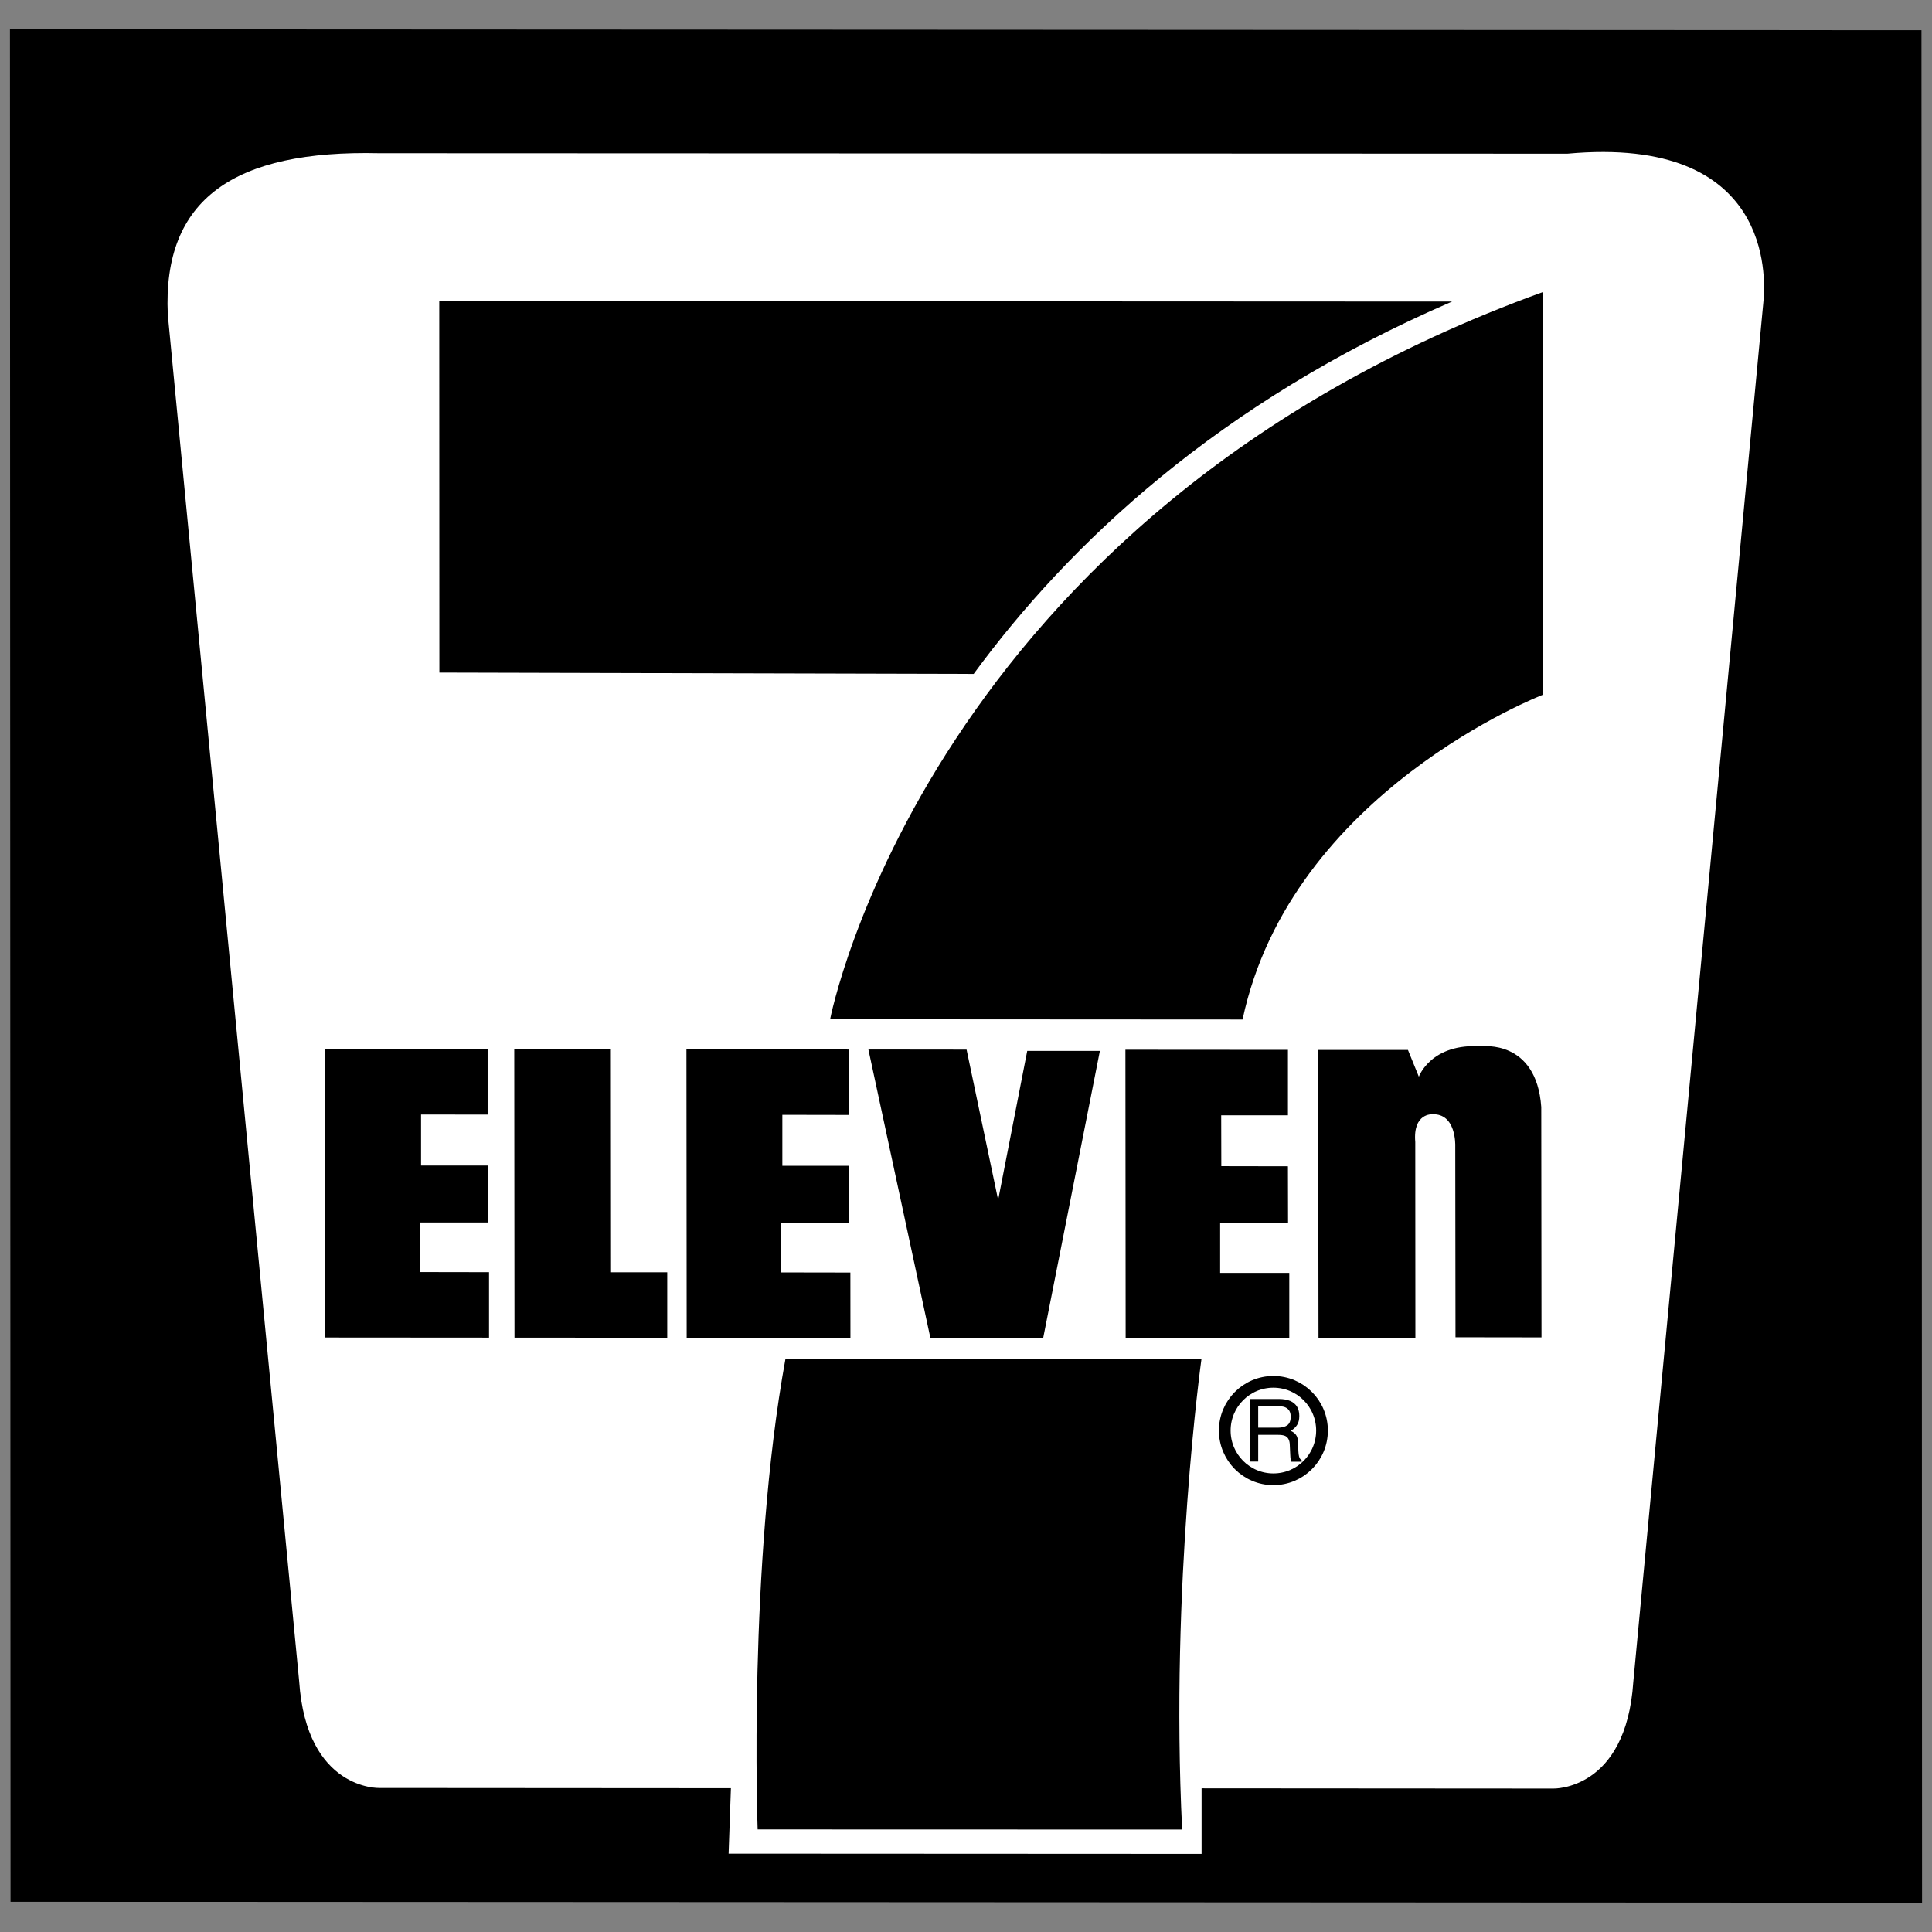
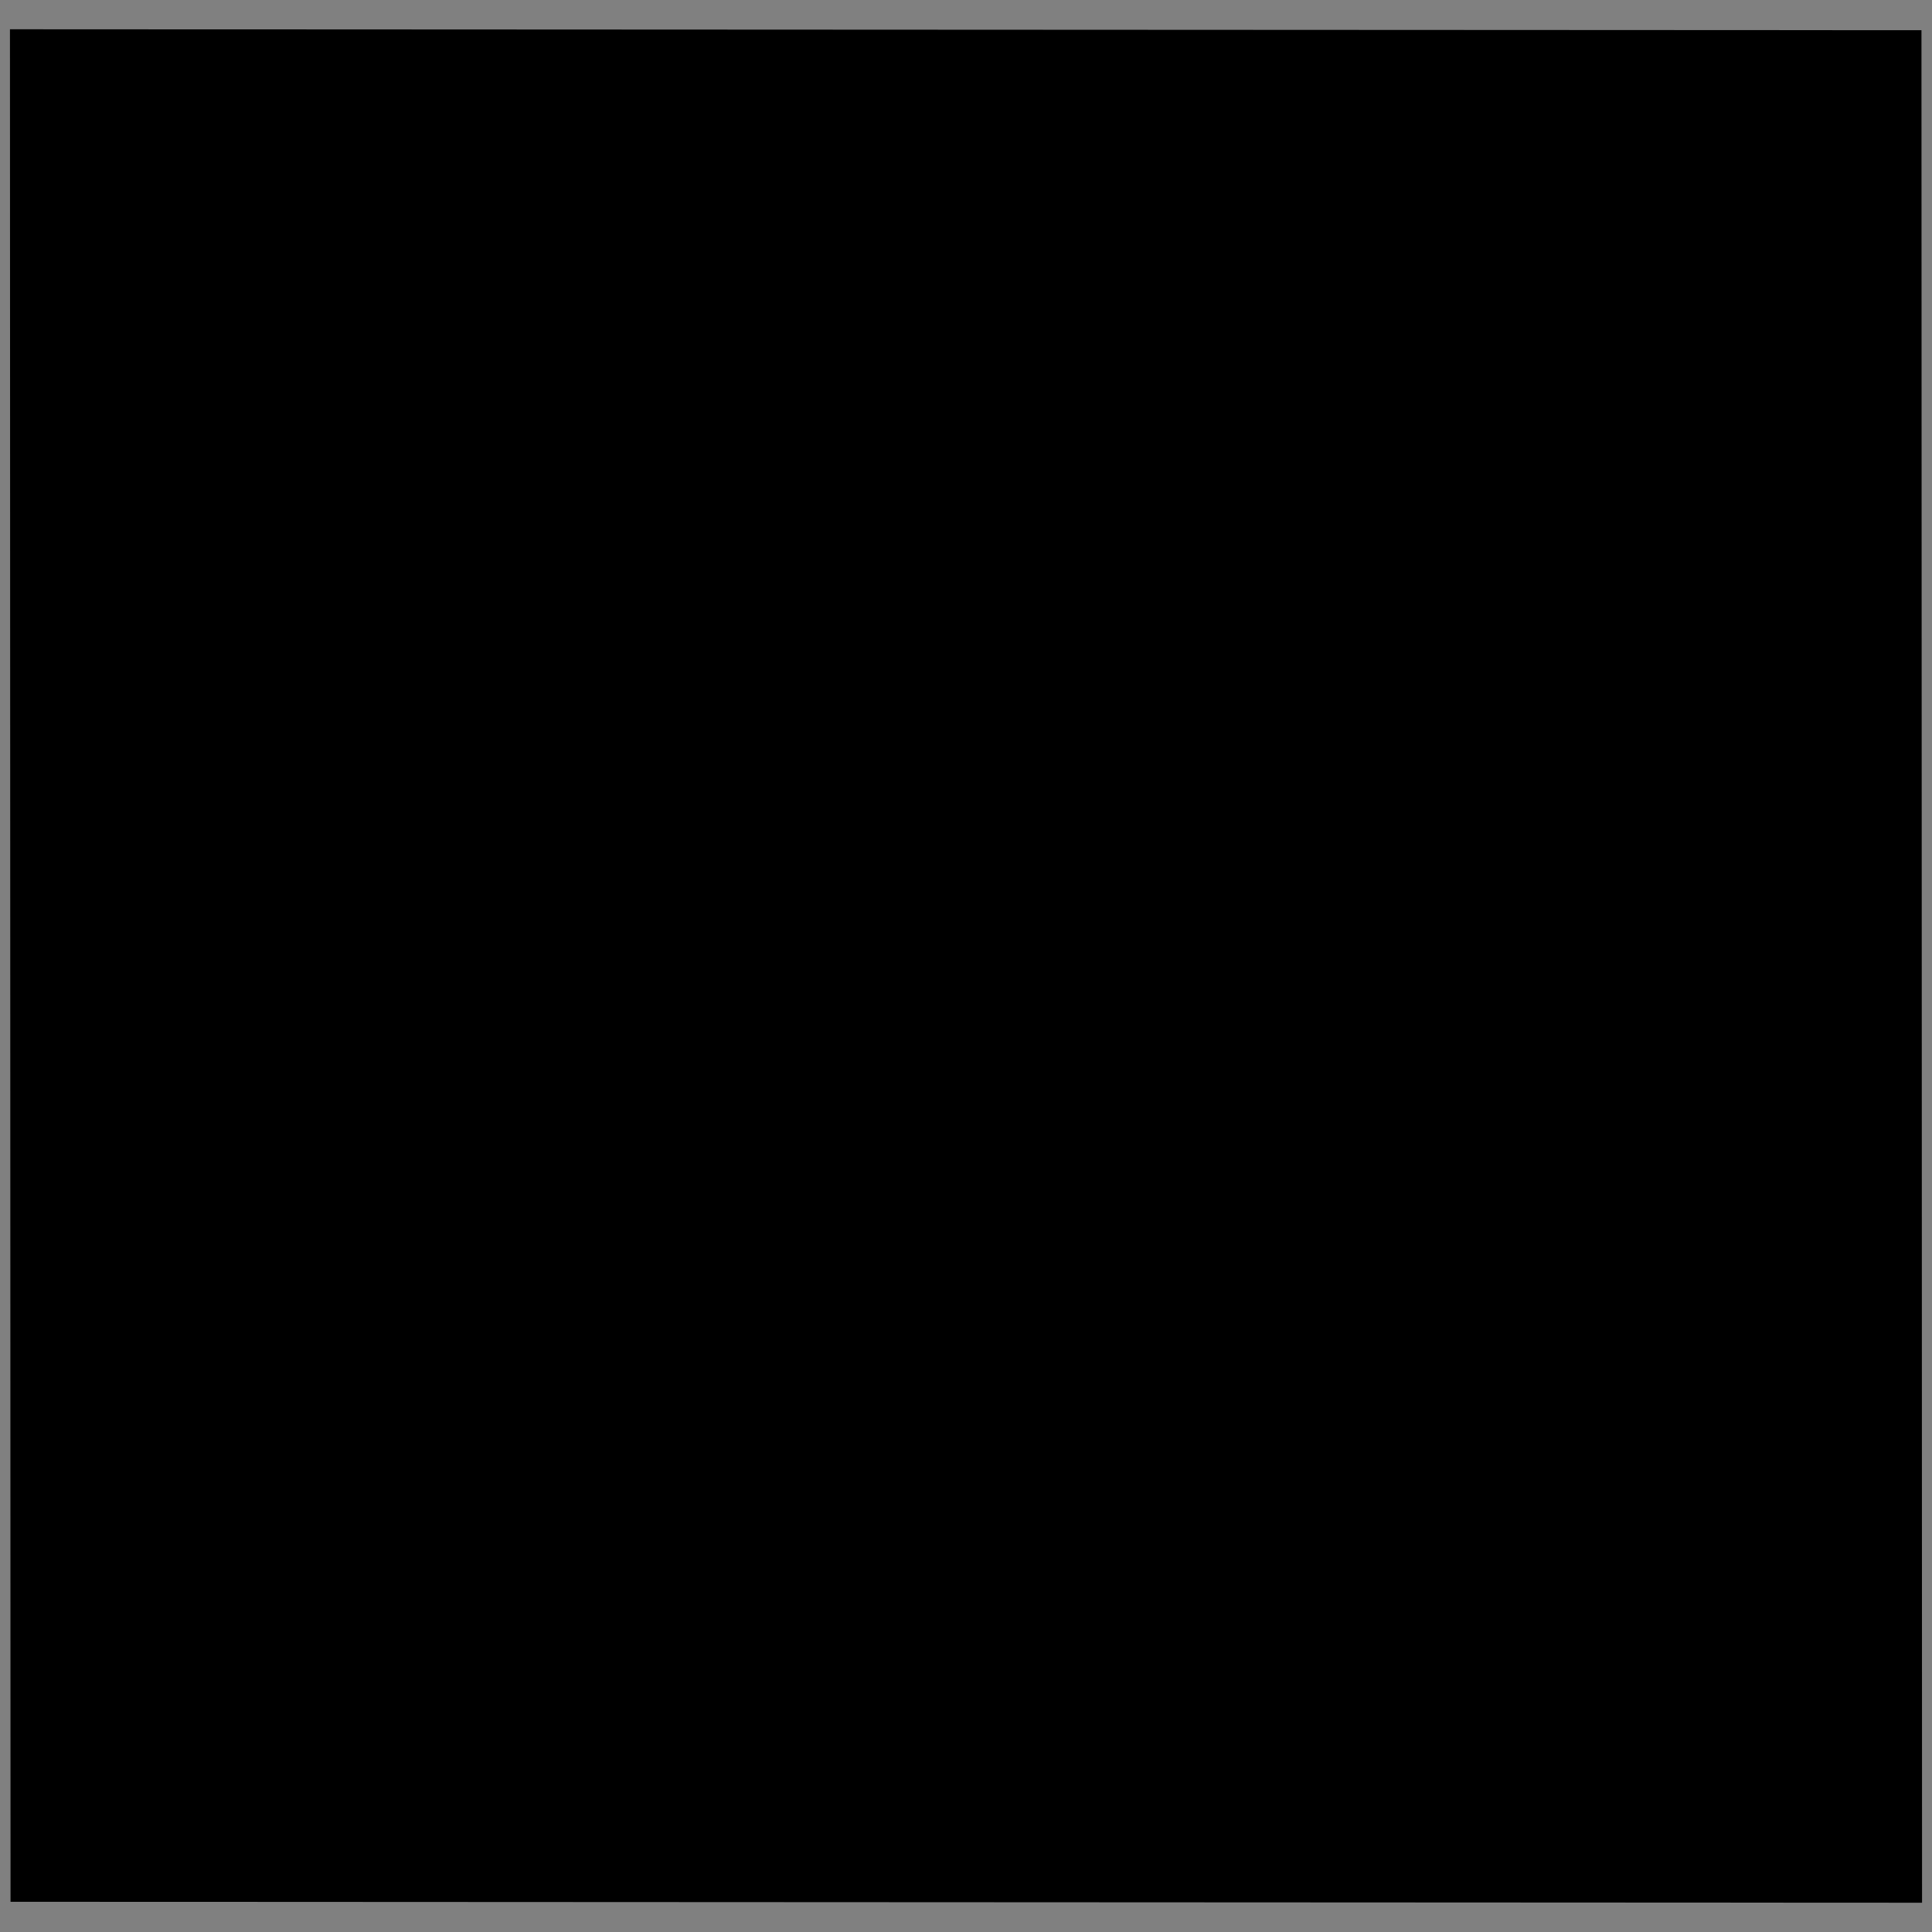
<svg xmlns="http://www.w3.org/2000/svg" width="100%" height="100%" viewBox="0 0 33 33" version="1.1" xml:space="preserve" style="fill-rule:evenodd;clip-rule:evenodd;stroke-miterlimit:10;">
  <rect x="0" y="0" width="33" height="33" fill="#808080" stroke="none" />
  <g>
    <path d="M0.17,0.5l0.01,31.984l32.65,0.016l-0.01,-31.984l-32.65,-0.016Z" style="fill-rule:nonzero;" />
-     <path d="M2.866,5.373l2.244,23.345c0.126,1.863 1.367,1.822 1.367,1.822l6.009,0.004l0,-0.043l-0.041,1.161l8.079,0.004l0,-1.12l6.006,0.004c0,0 1.244,0.041 1.368,-1.822l2.23,-23.657c0.008,-0.277 0.181,-2.77 -3.356,-2.446l-20.293,-0.008c-2.471,-0.057 -3.705,0.773 -3.613,2.756" style="fill:#fff;fill-rule:nonzero;" />
-     <path d="M26.36,11.864c0,0 -4.308,1.656 -5.136,5.55l-7.045,-0.004c0,0 1.656,-8.616 12.179,-12.423l0.002,6.877Z" style="fill-rule:nonzero;" />
-     <path d="M16.631,11.511c1.623,-2.213 4.181,-4.639 8.171,-6.36l-17.299,-0.008l0.002,6.345l9.126,0.023Z" style="fill-rule:nonzero;" />
+     <path d="M26.36,11.864c0,0 -4.308,1.656 -5.136,5.55l-7.045,-0.004c0,0 1.656,-8.616 12.179,-12.423Z" style="fill-rule:nonzero;" />
    <path d="M20.522,23.213c0,0 -0.538,3.853 -0.33,8.037l-7.251,-0.002c0,0 -0.166,-4.516 0.475,-8.037l7.106,0.002Z" style="fill-rule:nonzero;" />
-     <path d="M8.353,21.73l-1.181,-0.002l0,-0.847l1.159,0l0,-0.973l-1.139,0l0,-0.871l1.137,0.001l0,-1.118l-2.776,-0.002l0.004,4.928l2.796,0.002l0,-1.118Z" style="fill-rule:nonzero;" />
-     <path d="M14.525,21.736l-1.181,-0.002l0,-0.848l1.159,0l0,-0.973l-1.14,0l0,-0.871l1.138,0.002l0,-1.118l-2.776,-0.002l0.004,4.926l2.797,0.004l-0.001,-1.118Z" style="fill-rule:nonzero;" />
    <path d="M10.424,21.732l-0.003,-3.81l-1.637,-0.002l0.004,4.928l2.609,0.002l0,-1.118l-0.973,0Z" style="fill-rule:nonzero;" />
    <path d="M22.022,21.742l-1.181,0l0,-0.85l1.16,0.002l-0.002,-0.973l-1.138,-0.002l-0.002,-0.869l1.14,0l0,-1.118l-2.776,-0.002l0.004,4.928l2.795,0.002l0,-1.118Z" style="fill-rule:nonzero;" />
    <path d="M16.51,17.928l0.539,2.568l0.497,-2.546l1.241,0l-0.969,4.906l-1.926,-0.002l-1.059,-4.928l1.677,0.002Z" style="fill-rule:nonzero;" />
-     <path d="M24.176,22.862l-1.655,-0.002l-0.006,-4.926l1.534,0l0.186,0.457c0,0 0.206,-0.581 1.077,-0.518c0,0 0.932,-0.123 1.014,1.036l0.004,3.935l-1.469,-0.002l-0.004,-3.272c0,0 0.02,-0.557 -0.394,-0.537c0,0 -0.332,-0.022 -0.289,0.474l0.002,3.355Z" style="fill-rule:nonzero;" />
    <path d="M21.346,23.896l0.496,0c0.08,0 0.147,0.012 0.2,0.035c0.102,0.047 0.151,0.132 0.151,0.253c0,0.065 -0.012,0.118 -0.039,0.157c-0.026,0.041 -0.063,0.075 -0.11,0.098c0.041,0.018 0.072,0.041 0.092,0.069c0.022,0.027 0.033,0.072 0.037,0.133l0.004,0.145c0.002,0.04 0.006,0.071 0.012,0.091c0.008,0.033 0.024,0.055 0.045,0.064l0,0.026l-0.176,0c-0.006,-0.01 -0.01,-0.022 -0.012,-0.037c-0.004,-0.014 -0.006,-0.042 -0.008,-0.085l-0.008,-0.178c-0.004,-0.069 -0.029,-0.116 -0.078,-0.14c-0.028,-0.013 -0.071,-0.019 -0.132,-0.019l-0.329,0l0,0.457l-0.145,0l0,-1.069Zm0.48,0.49c0.069,0 0.122,-0.014 0.161,-0.041c0.039,-0.027 0.059,-0.076 0.059,-0.147c0,-0.077 -0.028,-0.128 -0.083,-0.155c-0.029,-0.016 -0.068,-0.022 -0.117,-0.022l-0.355,0l0,0.365l0.335,0Z" />
    <path d="M20.92,24.435c0,-0.459 0.371,-0.832 0.83,-0.832c0.461,0 0.831,0.373 0.831,0.832c0,0.459 -0.37,0.832 -0.831,0.832c-0.459,0 -0.83,-0.373 -0.83,-0.832Z" style="fill:none;stroke:#000;stroke-width:0.2px;" />
  </g>
</svg>